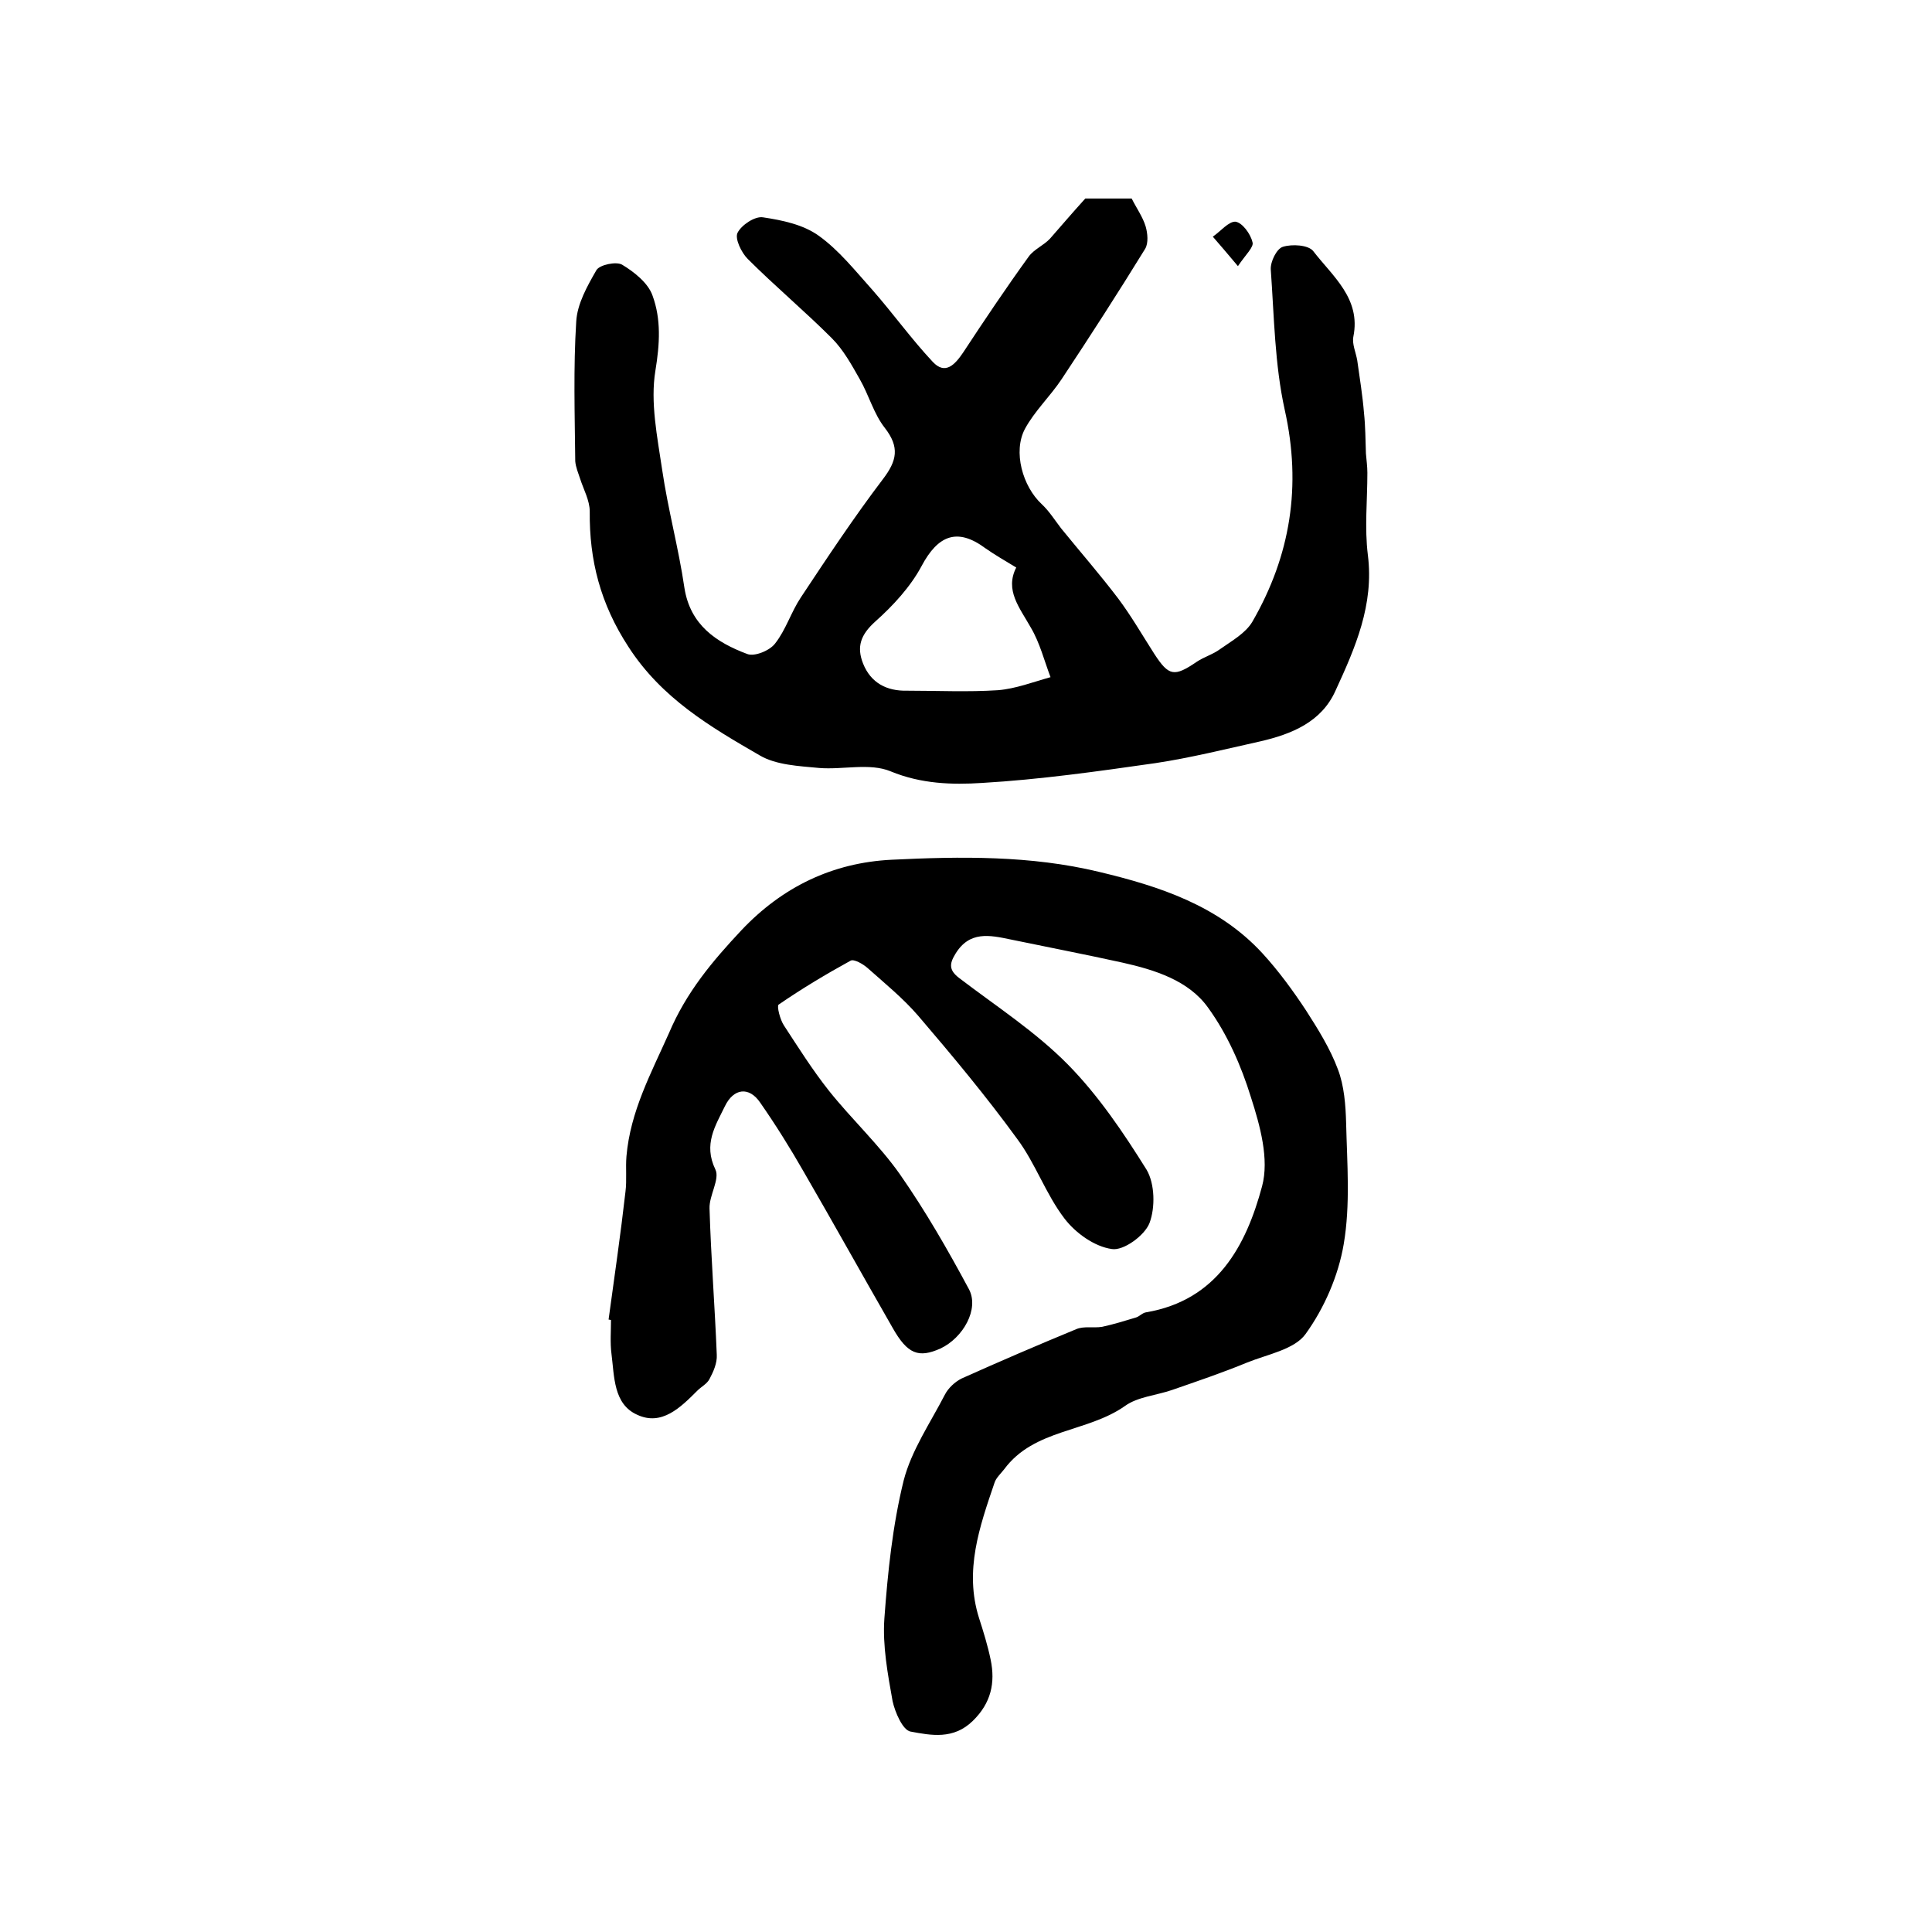
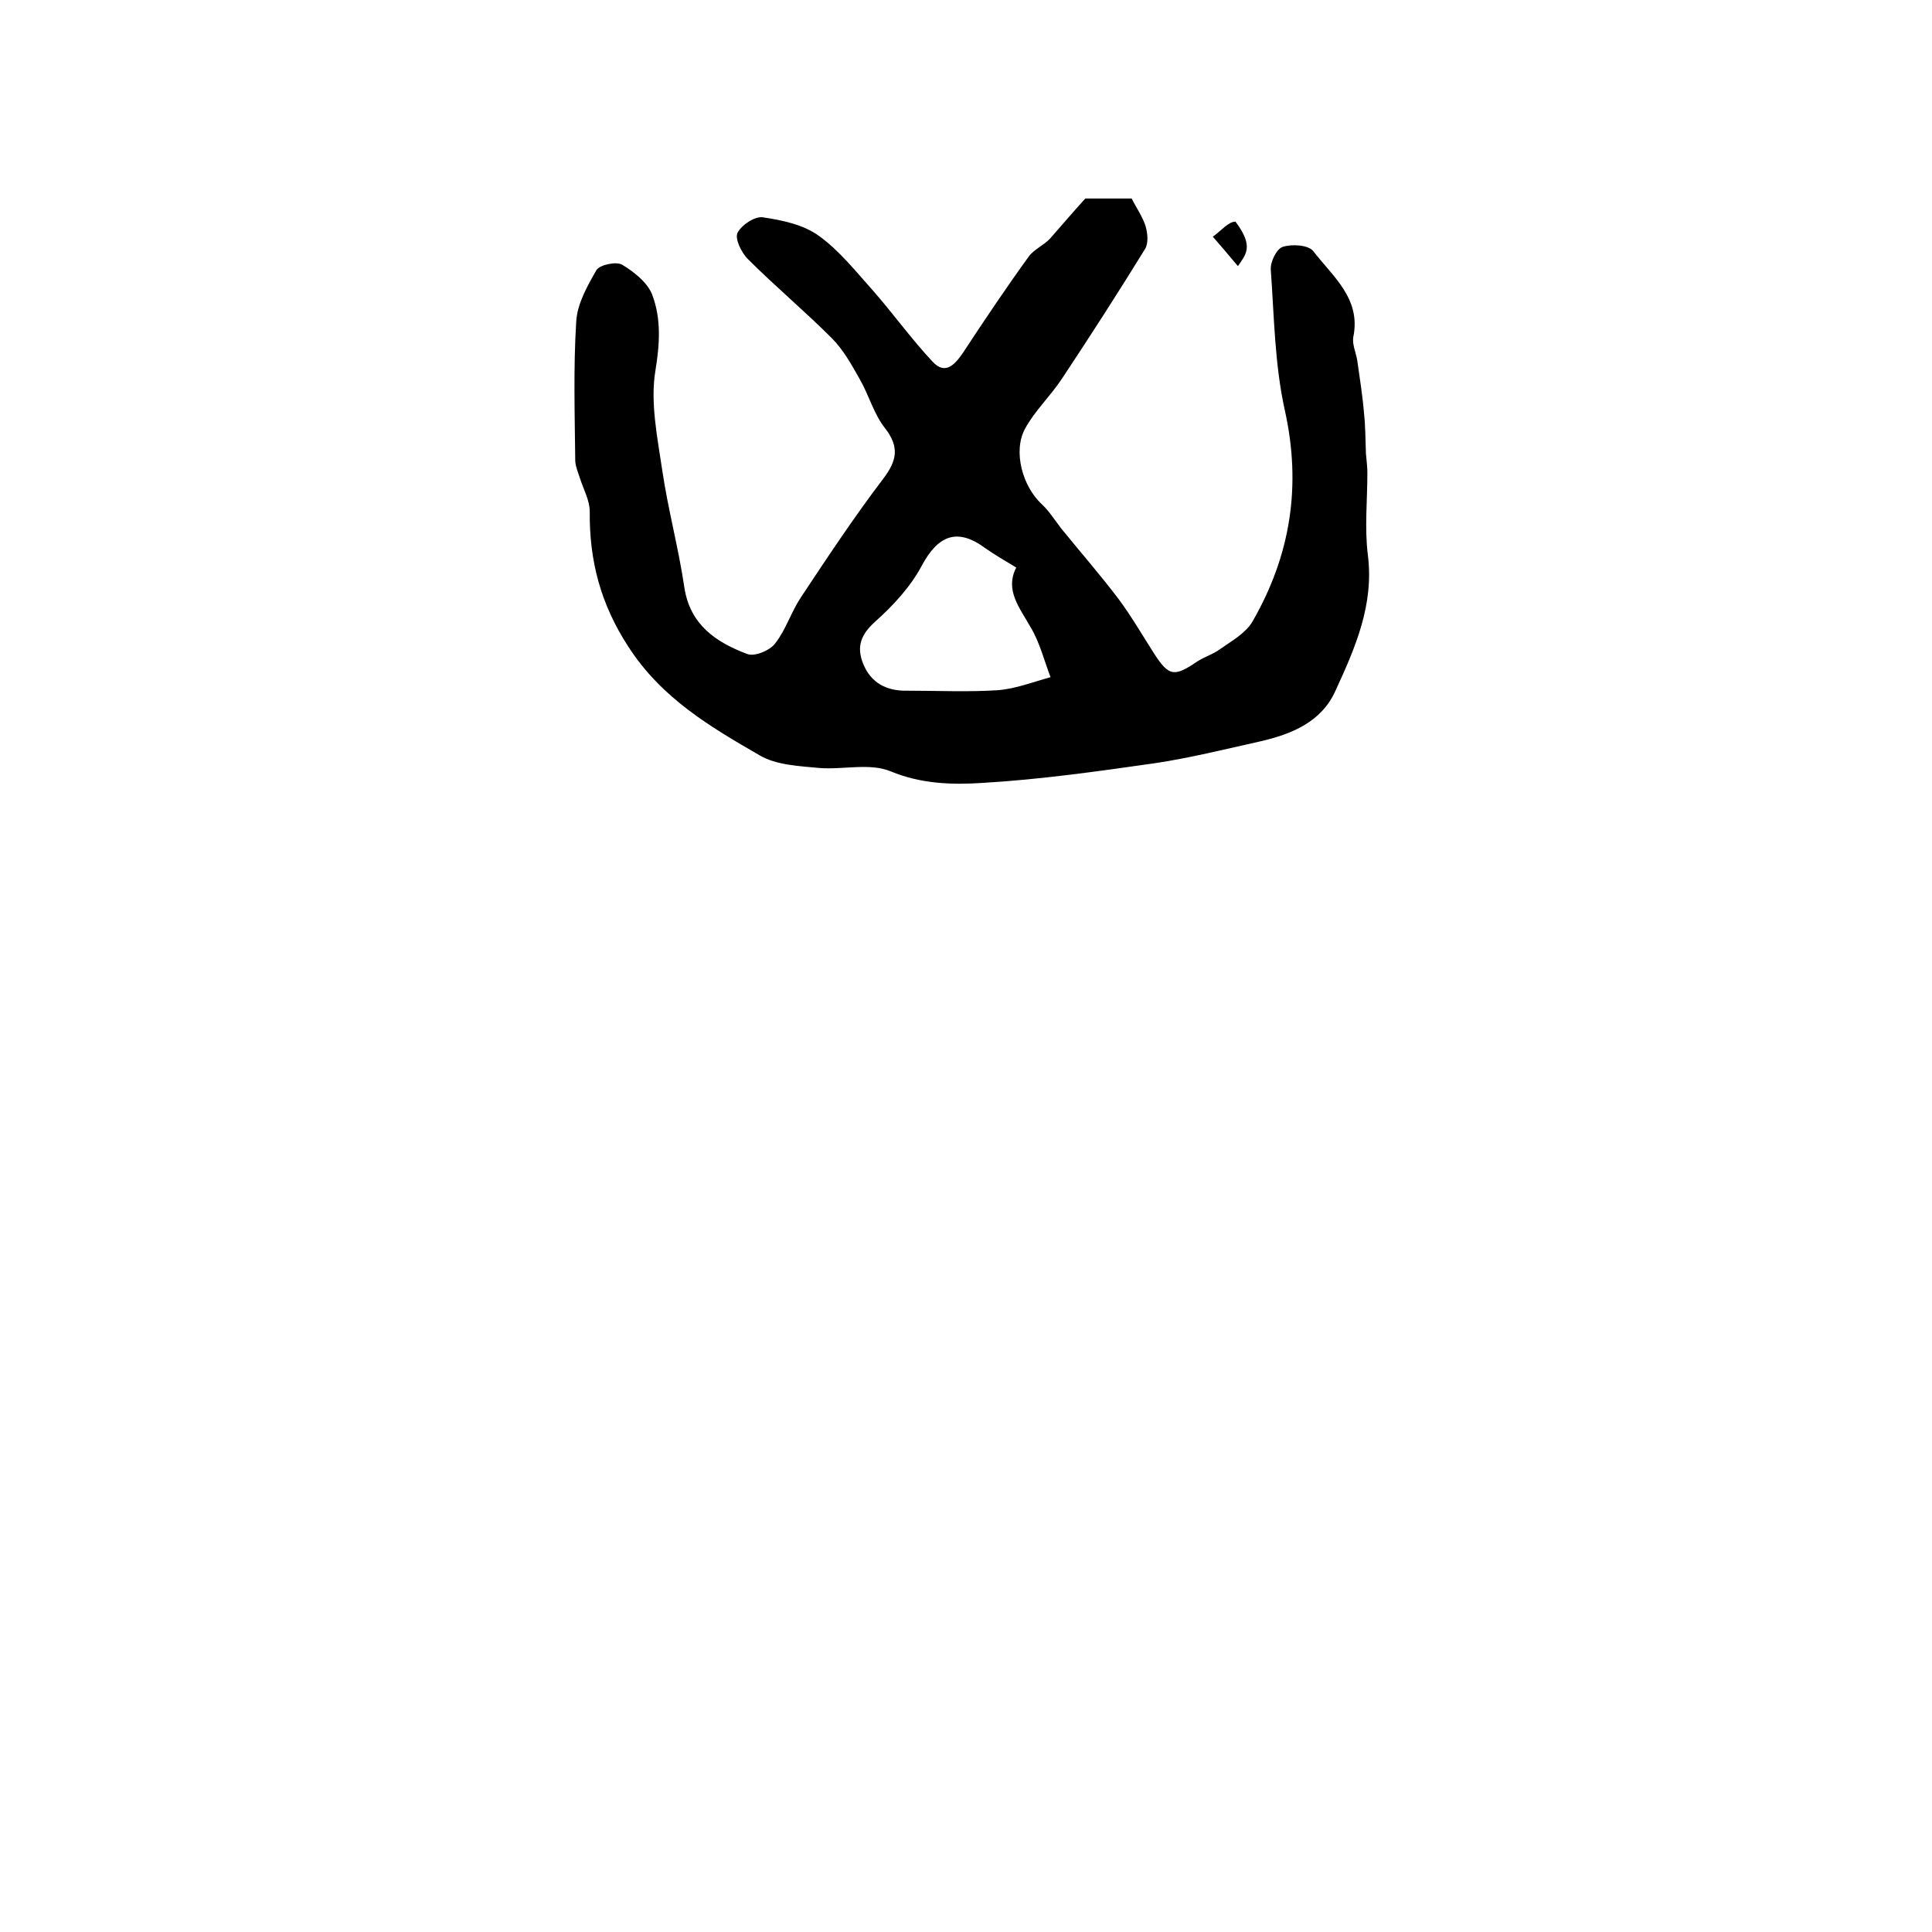
<svg xmlns="http://www.w3.org/2000/svg" version="1.1" id="图层_1" x="0px" y="0px" viewBox="0 0 400 400" style="enable-background:new 0 0 400 400;" xml:space="preserve">
  <style type="text/css">
	.st0{fill:#FFFFFF;}
</style>
  <g>
-     <path d="M126,273.2c1.2-8.8,2.5-17.7,3.5-26.5c0.3-2.4,0-4.9,0.2-7.3c0.8-9.3,5.1-17.2,8.8-25.5c3.6-8.5,9-14.9,15-21.3   c8.5-9,18.9-14,31.1-14.6c14.3-0.7,28.8-0.9,42.9,2.5c12.6,3,24.8,7,33.9,16.9c3.3,3.6,6.3,7.7,9,11.8c2.5,3.9,5,7.9,6.6,12.2   c1.3,3.4,1.6,7.4,1.7,11.1c0.2,8.4,0.9,16.9-0.5,25.1c-1.1,6.5-4,13.2-7.9,18.6c-2.3,3.2-7.9,4.2-12.1,5.9   c-5.1,2.1-10.4,3.9-15.6,5.7c-3.2,1.1-7.1,1.4-9.7,3.3c-7.8,5.5-18.8,4.7-25,13.1c-0.7,0.9-1.7,1.8-2,2.8c-3.1,9.1-6.3,18.2-3.2,28   c0.9,2.8,1.8,5.7,2.4,8.6c1,4.8,0.1,9-3.7,12.7c-4,3.9-8.6,3-12.9,2.2c-1.6-0.3-3.2-4-3.7-6.3c-1-5.6-2.1-11.5-1.7-17.1   c0.7-9.6,1.7-19.3,4-28.6c1.6-6.2,5.5-11.9,8.5-17.7c0.7-1.4,2.1-2.7,3.5-3.4c7.8-3.5,15.7-6.9,23.7-10.2c1.6-0.7,3.6-0.2,5.4-0.5   c2.3-0.5,4.6-1.2,6.9-1.9c0.8-0.2,1.4-1,2.2-1.1c14.7-2.5,20.7-13.8,24-26.1c1.5-5.6-0.4-12.5-2.3-18.4c-2-6.5-4.9-13.1-8.9-18.6   c-4-5.6-11-7.8-17.7-9.3c-7.7-1.7-15.5-3.2-23.2-4.8c-4.3-0.9-8.5-1.8-11.4,3c-1.3,2.1-1.3,3.4,0.8,5c7.6,5.8,15.8,11.1,22.5,17.9   c6.3,6.4,11.5,14.1,16.3,21.8c1.7,2.9,1.8,7.8,0.6,11c-1,2.6-5.4,5.8-7.8,5.4c-3.6-0.5-7.5-3.3-9.8-6.3c-3.9-5.1-6-11.4-9.8-16.5   c-6.4-8.8-13.4-17.2-20.5-25.5c-3.1-3.6-6.9-6.7-10.5-9.9c-0.9-0.8-2.8-1.9-3.5-1.5c-5.1,2.8-10.1,5.8-14.9,9.1   c-0.4,0.3,0.3,3.1,1.1,4.3c3,4.6,5.9,9.2,9.3,13.5c4.7,5.9,10.4,11.2,14.7,17.3c5.3,7.6,9.9,15.6,14.3,23.8   c2.2,4.1-1.2,10.1-5.9,12.3c-4.5,2-6.8,1.2-9.9-4.3c-6.2-10.8-12.2-21.6-18.4-32.3c-2.8-4.9-5.8-9.7-9-14.3c-2.3-3.4-5.5-3-7.3,0.7   c-2,4.1-4.5,7.9-2,13.1c1,2-1.3,5.4-1.2,8.1c0.3,10.1,1.1,20.2,1.5,30.3c0.1,1.7-0.7,3.5-1.5,5c-0.5,1-1.7,1.6-2.5,2.4   c-3.5,3.5-7.4,7.4-12.5,5c-4.9-2.2-4.7-7.9-5.3-12.6c-0.3-2.3-0.1-4.7-0.1-7C126.4,273.3,126.2,273.2,126,273.2z" />
    <path d="M224.7,41.1c2.4,0,6,0,9.6,0c1,2,2.3,3.8,2.9,5.8c0.4,1.4,0.6,3.4-0.1,4.6c-5.6,9.1-11.4,18.1-17.3,27   c-2.4,3.6-5.6,6.6-7.6,10.3c-2.5,4.7-0.5,11.9,3.5,15.6c1.5,1.4,2.7,3.3,4,5c3.9,4.8,8,9.5,11.8,14.5c2.7,3.6,5,7.6,7.5,11.5   c3,4.6,4.1,4.8,8.8,1.6c1.5-1,3.3-1.5,4.8-2.6c2.4-1.7,5.3-3.3,6.7-5.7c7.9-13.7,10.2-28.1,6.7-43.8c-2.1-9.5-2.2-19.4-2.9-29.1   c-0.1-1.6,1.2-4.3,2.5-4.7c1.9-0.6,5.3-0.4,6.3,0.9c4,5.2,9.9,9.8,8.3,17.7c-0.3,1.5,0.5,3.2,0.8,4.9c0.5,3.6,1.1,7.2,1.4,10.9   c0.3,2.8,0.3,5.6,0.4,8.4c0.1,1.3,0.3,2.6,0.3,4c0,5.7-0.6,11.4,0.1,17c1.3,10.3-2.6,19.2-6.7,28.1c-2.9,6.5-9.1,9-15.6,10.5   c-7.2,1.6-14.4,3.4-21.7,4.5c-11.9,1.7-23.9,3.4-35.9,4.1c-6.2,0.4-12.6,0.2-18.9-2.4c-4.3-1.8-9.9-0.3-14.8-0.7   c-4.2-0.4-8.9-0.6-12.3-2.6c-10.2-5.9-20.3-11.8-27.2-22.5c-5.8-8.9-8.1-17.9-8-28c0-2.3-1.3-4.6-2-6.8c-0.4-1.2-0.9-2.4-1-3.6   c-0.1-9.7-0.4-19.3,0.2-28.9c0.2-3.7,2.3-7.4,4.2-10.7c0.7-1.1,4.1-1.8,5.3-1.1c2.5,1.5,5.4,3.8,6.3,6.4c1.8,4.9,1.5,10,0.6,15.5   c-1.1,6.6,0.4,13.8,1.4,20.6c1.2,8.2,3.4,16.2,4.6,24.4c1.2,7.7,6.6,11.3,13,13.7c1.5,0.6,4.7-0.7,5.8-2.2c2.2-2.8,3.3-6.5,5.3-9.5   c5.5-8.3,11-16.6,17-24.5c2.9-3.8,3.5-6.6,0.4-10.6c-2.3-2.9-3.3-6.8-5.2-10.1c-1.7-3-3.4-6.1-5.8-8.5   c-5.6-5.6-11.8-10.8-17.4-16.4c-1.3-1.3-2.7-4.2-2.1-5.4c0.8-1.6,3.6-3.5,5.3-3.2c4,0.6,8.3,1.5,11.5,3.8c4.2,3,7.6,7.3,11.1,11.2   c4.3,4.9,8.1,10.2,12.5,14.9c2.6,2.8,4.6,0.6,6.3-1.9c4.4-6.7,8.9-13.4,13.6-19.9c1.1-1.5,3.1-2.3,4.4-3.7   C219.6,46.9,221.8,44.3,224.7,41.1z M210.4,117.5c-2.3-1.4-4.4-2.6-6.4-4c-5.8-4.3-9.8-2.7-13.2,3.7c-2.3,4.3-5.9,8.2-9.6,11.5   c-3,2.7-3.9,5.2-2.5,8.7c1.6,4,4.9,5.7,9.1,5.6c6.3,0,12.6,0.3,18.8-0.1c3.7-0.3,7.3-1.7,10.9-2.7c-1.3-3.4-2.2-7.1-4.1-10.3   C211.1,125.8,208,122.2,210.4,117.5z" />
-     <path d="M256.3,55.1c-2.2-2.6-3.7-4.4-5.2-6.1c1.6-1.1,3.3-3.2,4.7-3.1c1.4,0.2,3.1,2.5,3.5,4.2C259.7,51.1,257.9,52.7,256.3,55.1z   " />
+     <path d="M256.3,55.1c-2.2-2.6-3.7-4.4-5.2-6.1c1.6-1.1,3.3-3.2,4.7-3.1C259.7,51.1,257.9,52.7,256.3,55.1z   " />
  </g>
</svg>